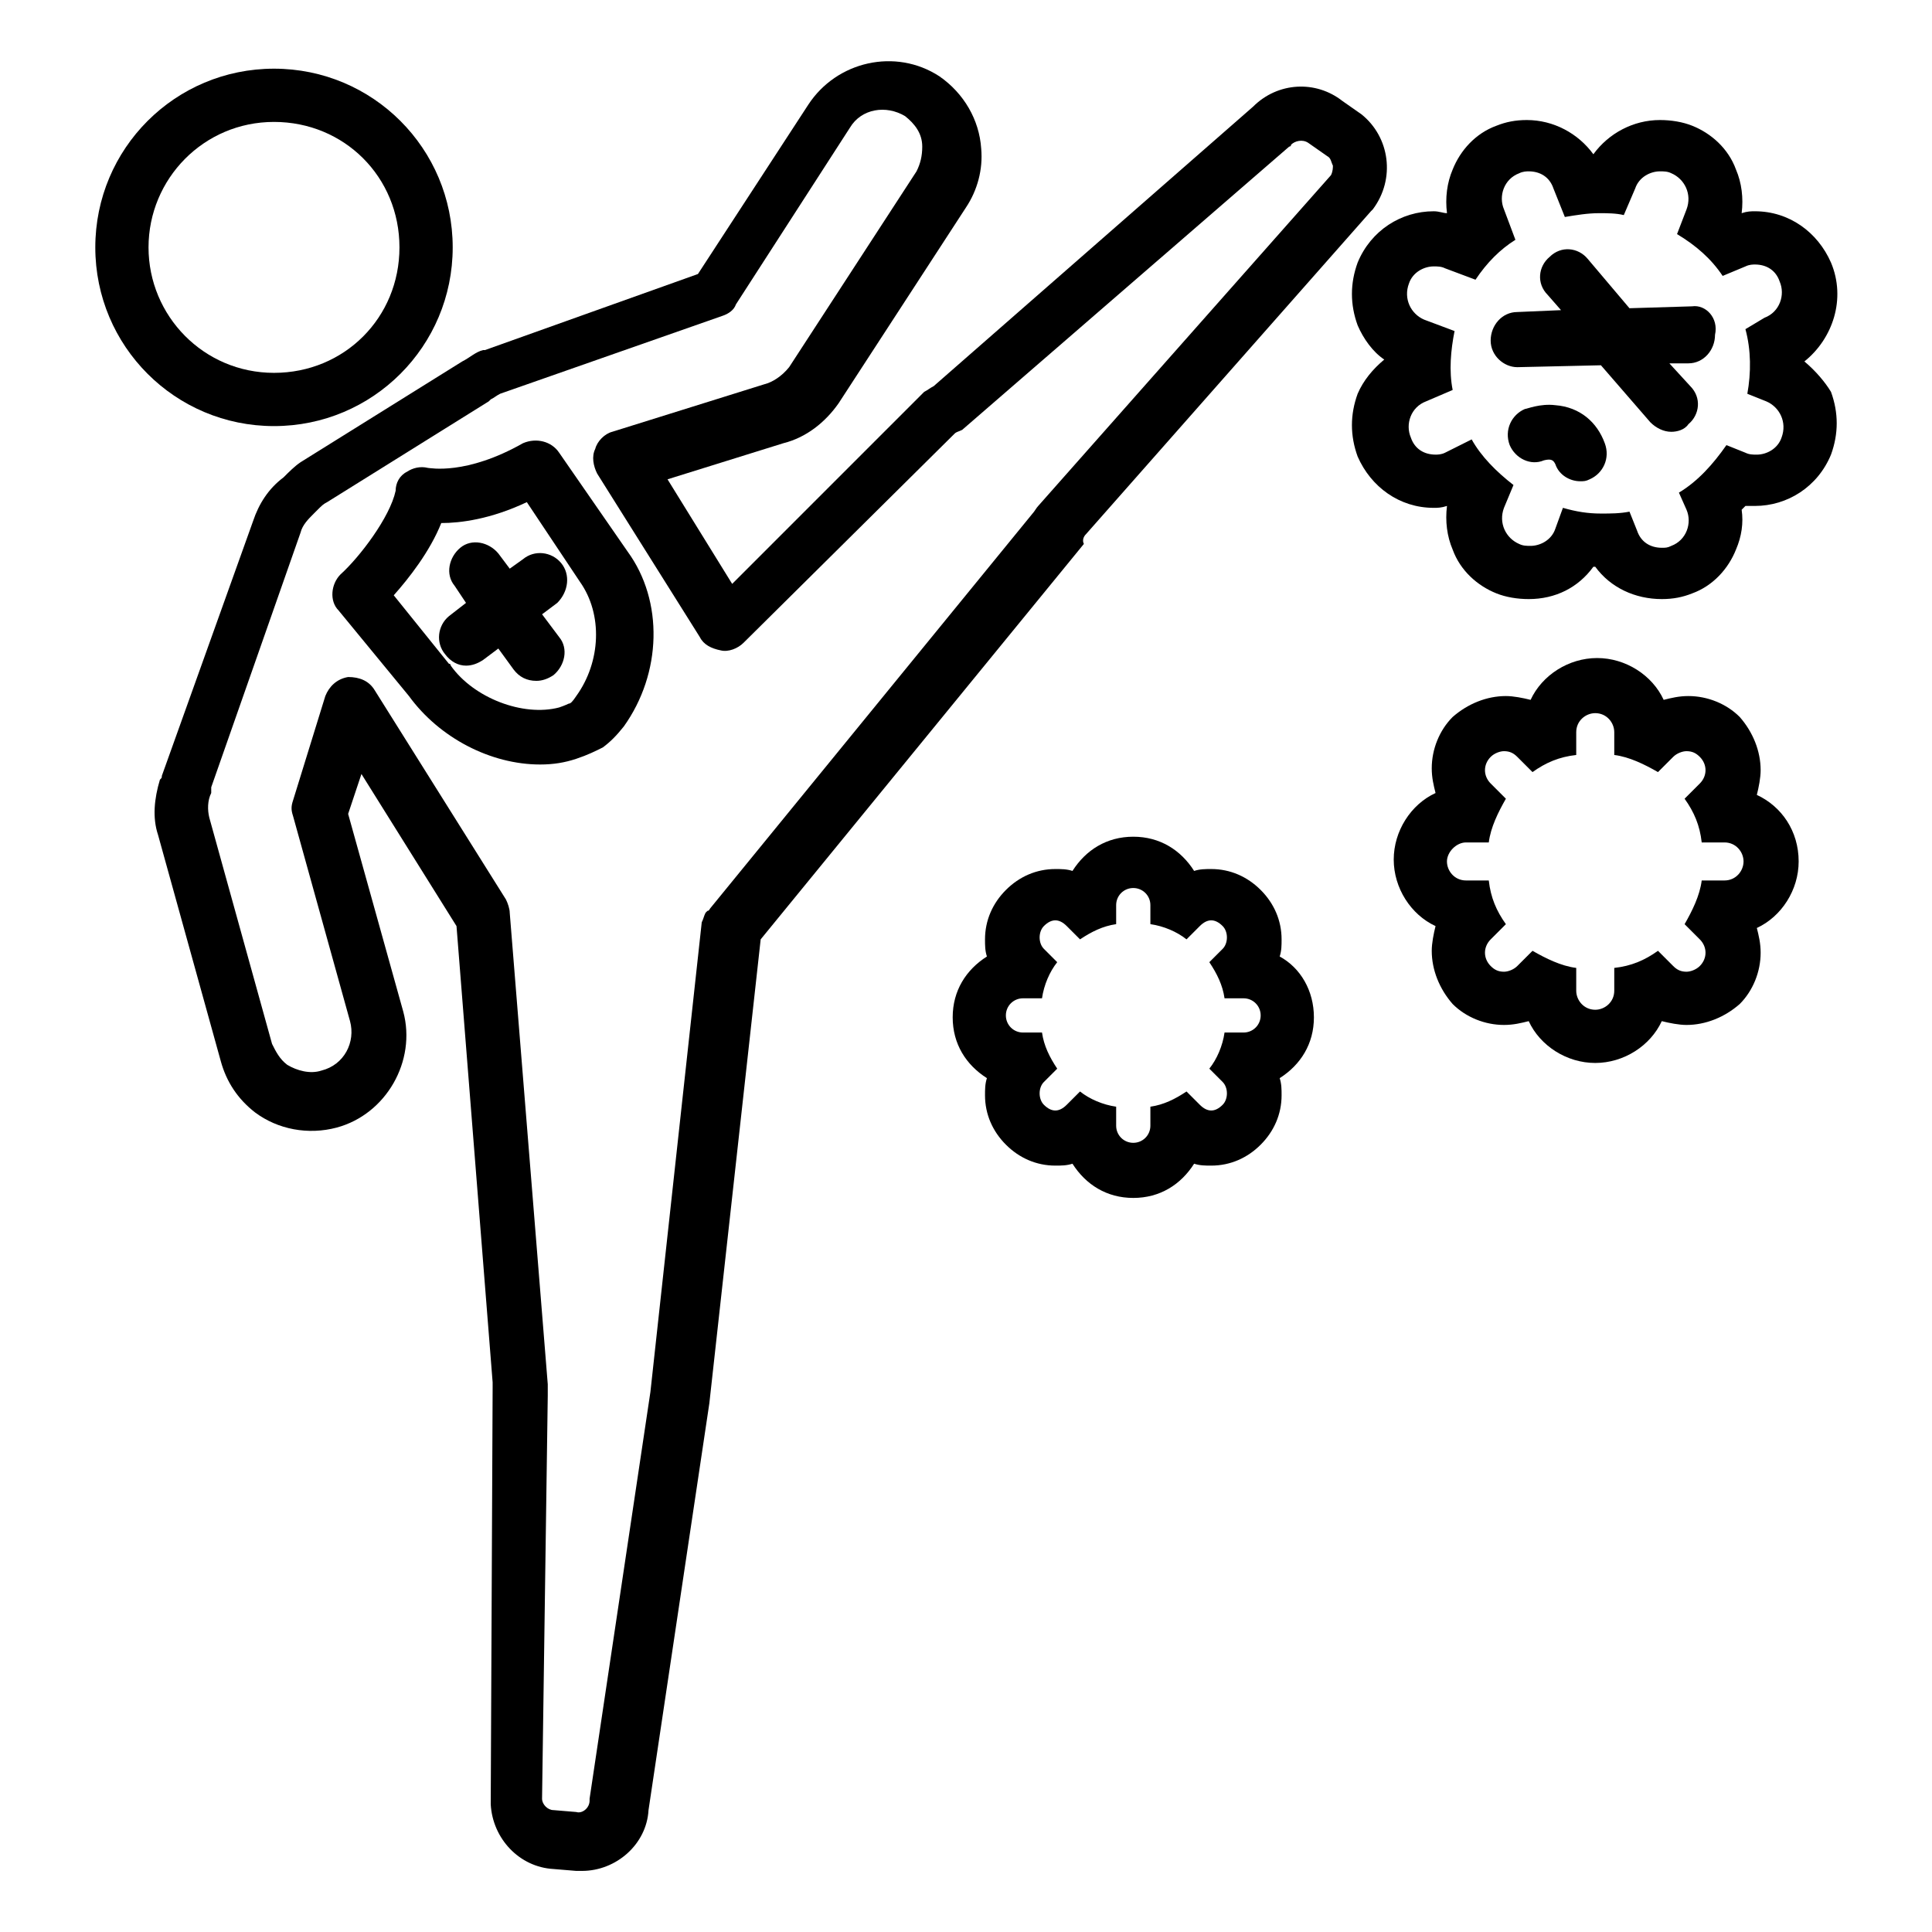
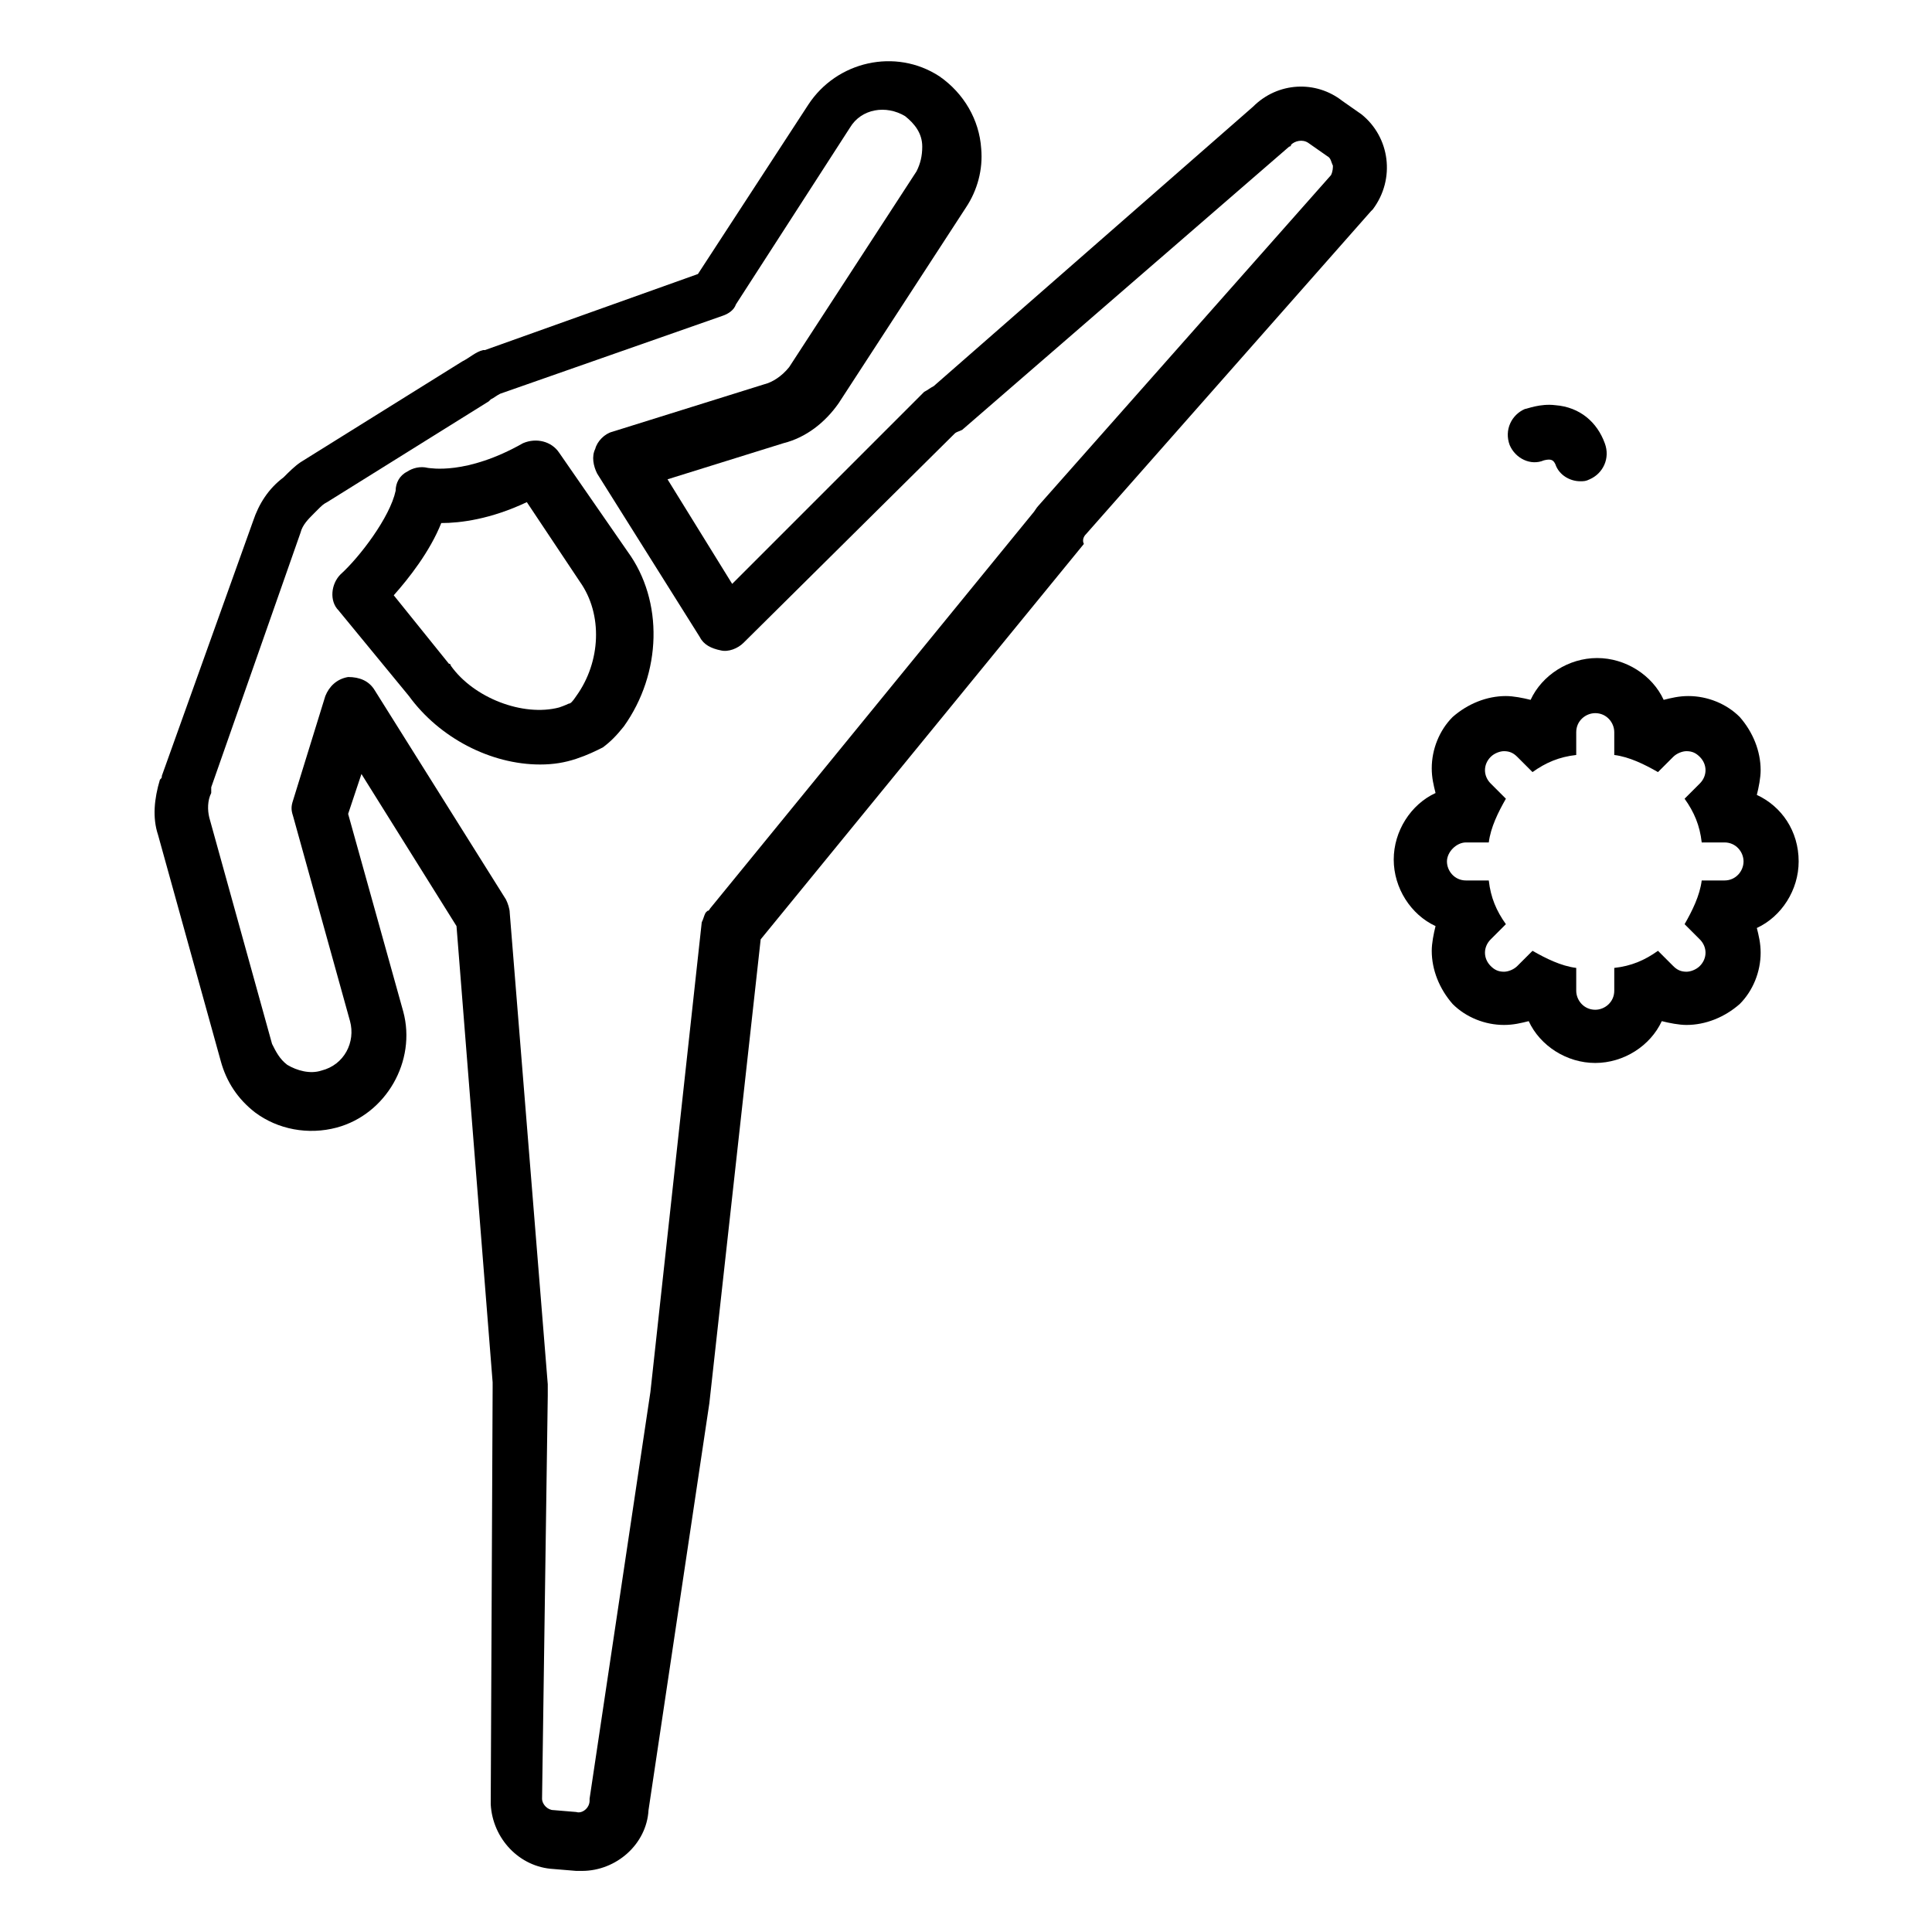
<svg xmlns="http://www.w3.org/2000/svg" fill="#000000" width="800px" height="800px" version="1.1" viewBox="144 144 512 512">
  <g>
-     <path d="m263.97 209.56c0-26.199-21.16-47.359-47.359-47.359-26.195 0-47.355 21.16-47.355 47.359 0 26.199 21.16 47.359 47.359 47.359 26.195 0 47.355-21.16 47.355-47.359zm-80.609 0c0-18.137 14.609-33.25 33.25-33.25s33.25 14.609 33.25 33.25-14.609 33.25-33.25 33.25c-18.637 0-33.25-15.113-33.25-33.25z" />
    <path d="m609.58 354.66c0.504-2.016 1.008-4.535 1.008-6.551 0-5.039-2.016-10.078-5.543-14.105-3.527-3.527-8.566-5.543-13.602-5.543-2.519 0-4.535 0.504-6.551 1.008-3.023-6.551-10.078-11.082-17.633-11.082-7.559 0-14.609 4.535-17.633 11.082-2.016-0.504-4.535-1.008-6.551-1.008-5.039 0-10.078 2.016-14.105 5.543-3.527 3.527-5.543 8.566-5.543 13.602 0 2.519 0.504 4.535 1.008 6.551-6.551 3.023-11.082 10.078-11.082 17.633 0 7.559 4.535 14.609 11.082 17.633-0.504 2.016-1.008 4.535-1.008 6.551 0 5.039 2.016 10.078 5.543 14.105 3.527 3.527 8.566 5.543 13.602 5.543 2.519 0 4.535-0.504 6.551-1.008 3.023 6.551 10.078 11.082 17.633 11.082 7.559 0 14.609-4.535 17.633-11.082 2.016 0.504 4.535 1.008 6.551 1.008 5.039 0 10.078-2.016 14.105-5.543 3.527-3.527 5.543-8.566 5.543-13.602 0-2.519-0.504-4.535-1.008-6.551 6.551-3.023 11.082-10.078 11.082-17.633 0.004-8.062-4.531-14.609-11.082-17.633zm-8.562 22.672h-6.047c-0.504 4.031-2.519 8.062-4.535 11.586l4.031 4.031c2.016 2.016 2.016 5.039 0 7.055-1.008 1.008-2.519 1.512-3.527 1.512-1.512 0-2.519-0.504-3.527-1.512l-4.031-4.031c-3.527 2.519-7.055 4.031-11.586 4.535v6.047c0 3.023-2.519 5.039-5.039 5.039-3.023 0-5.039-2.519-5.039-5.039v-6.047c-4.031-0.504-8.062-2.519-11.586-4.535l-4.031 4.031c-1.008 1.008-2.519 1.512-3.527 1.512-1.512 0-2.519-0.504-3.527-1.512-2.016-2.016-2.016-5.039 0-7.055l4.031-4.031c-2.519-3.527-4.031-7.055-4.535-11.586h-6.047c-3.023 0-5.039-2.519-5.039-5.039 0-2.519 2.519-5.039 5.039-5.039h6.047c0.504-4.031 2.519-8.062 4.535-11.586l-4.031-4.031c-2.016-2.016-2.016-5.039 0-7.055 1.008-1.008 2.519-1.512 3.527-1.512 1.512 0 2.519 0.504 3.527 1.512l4.031 4.031c3.527-2.519 7.055-4.031 11.586-4.535v-6.047c0-3.023 2.519-5.039 5.039-5.039 3.023 0 5.039 2.519 5.039 5.039v6.047c4.031 0.504 8.062 2.519 11.586 4.535l4.031-4.031c1.008-1.008 2.519-1.512 3.527-1.512 1.512 0 2.519 0.504 3.527 1.512 2.016 2.016 2.016 5.039 0 7.055l-4.031 4.031c2.519 3.527 4.031 7.055 4.535 11.586h6.047c3.023 0 5.039 2.519 5.039 5.039-0.004 2.519-2.016 5.039-5.039 5.039z" />
-     <path d="m483.13 397.48c0.504-1.512 0.504-3.023 0.504-4.535 0-5.039-2.016-9.574-5.543-13.098-3.527-3.527-8.062-5.543-13.098-5.543-1.512 0-3.023 0-4.535 0.504-3.527-5.543-9.07-9.07-16.121-9.07-7.055 0-12.594 3.527-16.121 9.07-1.512-0.504-3.023-0.504-4.535-0.504-5.039 0-9.574 2.016-13.098 5.543-3.527 3.527-5.543 8.062-5.543 13.098 0 1.512 0 3.023 0.504 4.535-5.543 3.527-9.07 9.07-9.07 16.121 0 7.055 3.527 12.594 9.07 16.121-0.504 1.512-0.504 3.023-0.504 4.535 0 5.039 2.016 9.574 5.543 13.098 3.527 3.527 8.062 5.543 13.098 5.543 1.512 0 3.023 0 4.535-0.504 3.527 5.543 9.07 9.07 16.121 9.07 7.055 0 12.594-3.527 16.121-9.07 1.512 0.504 3.023 0.504 4.535 0.504 5.039 0 9.574-2.016 13.098-5.543 3.527-3.527 5.543-8.062 5.543-13.098 0-1.512 0-3.023-0.504-4.535 5.543-3.527 9.07-9.07 9.07-16.121-0.004-7.055-3.531-13.098-9.07-16.121zm-9.574 20.152h-5.039c-0.504 3.527-2.016 7.055-4.031 9.574l3.527 3.527c1.512 1.512 1.512 4.535 0 6.047-1.008 1.008-2.016 1.512-3.023 1.512-1.008 0-2.016-0.504-3.023-1.512l-3.527-3.527c-3.023 2.016-6.047 3.527-9.574 4.031v5.039c0 2.519-2.016 4.535-4.535 4.535s-4.535-2.016-4.535-4.535v-5.039c-3.527-0.504-7.055-2.016-9.574-4.031l-3.527 3.527c-1.008 1.008-2.016 1.512-3.023 1.512-1.008 0-2.016-0.504-3.023-1.512-1.512-1.512-1.512-4.535 0-6.047l3.527-3.527c-2.016-3.023-3.527-6.047-4.031-9.574h-5.039c-2.519 0-4.535-2.016-4.535-4.535 0-2.519 2.016-4.535 4.535-4.535h5.039c0.504-3.527 2.016-7.055 4.031-9.574l-3.527-3.527c-1.512-1.512-1.512-4.535 0-6.047 1.008-1.008 2.016-1.512 3.023-1.512 1.008 0 2.016 0.504 3.023 1.512l3.527 3.527c3.023-2.016 6.047-3.527 9.574-4.031v-5.039c0-2.519 2.016-4.535 4.535-4.535s4.535 2.016 4.535 4.535v5.039c3.527 0.504 7.055 2.016 9.574 4.031l3.527-3.527c1.008-1.008 2.016-1.512 3.023-1.512 1.008 0 2.016 0.504 3.023 1.512 1.512 1.512 1.512 4.535 0 6.047l-3.527 3.527c2.016 3.023 3.527 6.047 4.031 9.574h5.039c2.519 0 4.535 2.016 4.535 4.535 0 2.519-2.016 4.535-4.535 4.535z" />
-     <path d="m622.18 239.79c7.559-6.047 11.082-16.625 7.055-26.199-3.527-8.062-11.082-13.602-20.152-13.602-1.008 0-2.016 0-3.527 0.504 0.504-4.031 0-8.062-1.512-11.586-2.016-5.543-6.551-9.574-11.586-11.586-2.519-1.008-5.543-1.512-8.566-1.512-7.055 0-13.602 3.527-17.633 9.07-4.031-5.543-10.578-9.07-17.633-9.07-3.023 0-5.543 0.504-8.062 1.512-5.543 2.016-9.574 6.551-11.586 11.586-1.512 3.527-2.016 7.559-1.512 11.586-1.008 0-2.016-0.504-3.527-0.504-8.566 0-16.625 5.039-20.152 13.602-2.016 5.543-2.016 11.082 0 16.625 1.512 3.527 4.031 7.055 7.055 9.07-3.023 2.519-5.543 5.543-7.055 9.07-2.016 5.543-2.016 11.082 0 16.625 3.527 8.062 11.082 13.602 20.152 13.602 1.008 0 2.016 0 3.527-0.504-0.504 4.031 0 8.062 1.512 11.586 2.016 5.543 6.551 9.574 11.586 11.586 2.519 1.008 5.543 1.512 8.566 1.512 7.055 0 13.098-3.023 17.129-8.566h0.504c4.031 5.543 10.578 8.566 17.633 8.566 3.023 0 5.543-0.504 8.062-1.512 5.543-2.016 9.574-6.551 11.586-11.586 1.512-3.527 2.016-7.055 1.512-10.578l1.008-1.008h2.519c8.566 0 16.625-5.039 20.152-13.602 2.016-5.543 2.016-11.082 0-16.625-1.516-2.519-4.031-5.543-7.055-8.062zm-15.117 8.566 5.039 2.016c3.527 1.512 5.543 5.543 4.031 9.574-1.008 3.023-4.031 4.535-6.551 4.535-1.008 0-2.016 0-3.023-0.504l-5.035-2.019c-3.527 5.039-7.559 9.574-12.594 12.594l2.016 4.535c1.512 3.527 0 8.062-4.031 9.574-1.012 0.504-1.512 0.504-2.519 0.504-3.023 0-5.543-1.512-6.551-4.535l-2.016-5.039c-2.519 0.504-5.039 0.504-7.559 0.504-3.527 0-6.551-0.504-10.078-1.512l-2.016 5.543c-1.008 3.023-4.031 4.535-6.551 4.535-1.008 0-2.016 0-3.023-0.504-3.527-1.512-5.543-5.543-4.031-9.574l2.519-6.047c-4.535-3.527-8.566-7.559-11.082-12.09l-7.051 3.527c-1.008 0.504-2.016 0.504-2.519 0.504-3.023 0-5.543-1.512-6.551-4.535-1.512-3.527 0-8.062 4.031-9.574l7.055-3.023c-1.008-5.039-0.504-10.578 0.504-15.617l-8.059-3.019c-3.527-1.512-5.543-5.543-4.031-9.574 1.008-3.023 4.031-4.535 6.551-4.535 1.008 0 2.016 0 3.023 0.504l8.062 3.023c3.023-4.535 6.551-8.062 10.578-10.578l-3.023-8.062c-1.512-3.527 0-8.062 4.031-9.574 1.008-0.504 2.016-0.504 2.519-0.504 3.023 0 5.543 1.512 6.551 4.535l3.023 7.559c3.023-0.504 6.047-1.008 9.07-1.008 2.016 0 4.535 0 6.551 0.504l3.023-7.055c1.008-3.023 4.031-4.535 6.551-4.535 1.008 0 2.016 0 3.023 0.504 3.527 1.512 5.543 5.543 4.031 9.574l-2.519 6.551c5.039 3.023 9.07 6.551 12.09 11.082l6.047-2.519c1.008-0.504 2.016-0.504 2.519-0.504 3.023 0 5.543 1.512 6.551 4.535 1.512 3.527 0 8.062-4.031 9.574l-5.051 3.023c1.512 5.543 1.512 11.586 0.504 17.129z" />
    <path d="m431.74 285.63 75.57-85.648 0.504-0.504c6.047-8.062 4.535-19.145-3.023-25.191l-5.039-3.527c-7.055-5.543-17.129-5.039-23.68 1.512l-84.637 74.062c-1.008 0.504-1.512 1.008-2.519 1.512l-50.883 50.887-17.129-27.711 30.73-9.574c6.047-1.512 11.082-5.543 14.609-10.578l33.754-51.891c3.023-4.535 4.535-10.078 4.031-15.617-0.504-7.559-4.535-14.609-11.082-19.145-11.586-7.559-27.207-4.031-34.762 7.559l-29.223 44.84-56.426 20.152h-0.504c-2.016 0.504-3.527 2.016-5.543 3.023l-42.824 26.695c-1.512 1.008-3.023 2.519-4.535 4.031-4.031 3.023-6.551 7.055-8.062 11.586l-24.18 67.512c0 0.504 0 0.504-0.504 1.008-1.512 5.039-2.016 10.078-0.504 14.609l16.625 59.953c1.512 5.543 4.535 10.078 9.07 13.602 6.047 4.535 14.105 6.047 21.664 4.031 13.098-3.527 21.16-17.633 17.633-30.73l-14.609-52.395 3.527-10.578 25.191 40.305 9.574 120.91v1.512l-0.504 109.83v0.504c0.504 9.07 7.559 16.625 16.625 17.129l6.047 0.504h1.512c9.07 0 17.129-7.055 17.633-16.121l16.121-107.82 13.602-122.93 85.648-104.79c-0.508-1.012-0.004-2.019 0.5-2.523zm-14.105-5.539-85.145 104.29c-0.504 0.504-0.504 1.008-1.008 1.008l-0.504 0.504c-0.504 1.008-0.504 1.512-1.008 2.519l-13.602 124.44-16.121 107.82v0.504c0 2.016-2.016 3.527-3.527 3.023l-6.047-0.504c-1.512 0-3.023-1.512-3.023-3.023l1.512-106.81v-3.023l-10.078-124.95c0-1.008-0.504-2.519-1.008-3.527l-34.762-55.418c-1.512-2.519-4.031-3.527-7.055-3.527-3.023 0.504-5.039 2.519-6.047 5.039l-8.566 27.711c-0.504 1.512-0.504 2.519 0 4.031l15.113 54.41c1.512 5.543-1.512 11.586-7.559 13.098-3.023 1.008-6.551 0-9.07-1.512-2.016-1.512-3.023-3.527-4.031-5.543l-16.625-59.953c-0.504-2.016-0.504-4.535 0.504-6.551v-0.504-1.008l23.68-67.512c0.504-2.016 2.016-3.527 3.527-5.039 0.504-0.504 0.504-0.504 1.008-1.008 1.008-1.008 1.512-1.512 2.519-2.016l42.824-26.703 0.504-0.504c1.008-0.504 1.512-1.008 2.519-1.512l58.945-20.656c1.512-0.504 3.023-1.512 3.527-3.023l30.23-46.855c3.023-5.039 9.574-6.047 14.609-3.023 2.519 2.016 4.535 4.535 4.535 8.062 0 2.519-0.504 4.535-1.512 6.551l-33.754 51.891c-2.016 2.519-4.535 4.031-6.551 4.535l-40.305 12.594c-2.016 0.504-4.031 2.519-4.535 4.535-1.008 2.016-0.504 4.535 0.504 6.551l27.207 43.328c1.008 2.016 3.023 3.023 5.543 3.527 2.016 0.504 4.535-0.504 6.047-2.016l55.922-55.418c0.504-0.504 1.008-0.504 2.016-1.008l86.656-75.062s0.504 0 0.504-0.504c1.008-1.008 3.023-1.512 4.535-0.504l5.039 3.527c1.008 0.504 1.008 1.512 1.512 2.519 0 0.504 0 1.512-0.504 2.519l-77.586 87.664c-0.504 0.504-1.008 1.512-1.512 2.016z" />
    <path d="m292.18 263.97c-2.016-3.023-6.047-4.031-9.574-2.519-15.113 8.566-24.688 6.551-25.191 6.551-2.016-0.504-4.031 0-5.543 1.008-2.012 1.008-3.019 3.023-3.019 5.039-1.512 7.055-9.574 17.633-14.609 22.168-2.519 2.519-3.023 7.055-0.504 9.574l18.641 22.672c8.062 11.082 21.664 18.137 34.762 18.137 3.527 0 6.551-0.504 9.574-1.512 3.023-1.008 5.039-2.016 7.055-3.023 2.016-1.512 3.527-3.023 5.543-5.543 10.078-14.105 10.578-33.25 1.008-46.352zm4.535 64.488c-1.008 1.512-1.512 2.016-2.016 2.016 0 0-1.008 0.504-2.519 1.008-9.574 2.519-22.672-2.519-28.719-11.082 0 0 0-0.504-0.504-0.504l-14.609-18.137c4.031-4.535 9.574-11.586 12.594-19.145 5.039 0 13.098-1.008 22.672-5.543l14.105 21.16c6.047 8.562 5.543 21.16-1.004 30.227z" />
-     <path d="m292.69 293.19c-2.519-3.023-7.055-3.527-10.078-1.008l-3.523 2.519-3.023-4.031c-2.519-3.023-7.055-4.031-10.078-1.512-3.023 2.519-4.031 7.055-1.512 10.078l3.023 4.535-4.535 3.527c-3.023 2.519-3.527 7.055-1.008 10.078 1.512 2.016 3.527 3.023 5.543 3.023 1.512 0 3.023-0.504 4.535-1.512l4.031-3.023 4.031 5.543c1.512 2.016 3.527 3.023 6.047 3.023 1.512 0 3.023-0.504 4.535-1.512 3.023-2.519 4.031-7.055 1.512-10.078l-4.535-6.047 4.031-3.023c3.019-3.027 3.523-7.559 1.004-10.582z" />
-     <path d="m592.45 225.18-16.625 0.504-11.082-13.098c-2.519-3.023-7.055-3.527-10.078-0.504-3.023 2.519-3.527 7.055-0.504 10.078l3.527 4.031-11.59 0.5c-4.031 0-7.055 3.527-7.055 7.559s3.527 7.055 7.055 7.055l22.168-0.504 13.098 15.113c1.512 1.512 3.527 2.519 5.543 2.519 1.512 0 3.527-0.504 4.535-2.016 3.023-2.519 3.527-7.055 0.504-10.078l-5.543-6.047h5.039c4.031 0 7.055-3.527 7.055-7.559 1.008-4.531-2.519-8.059-6.047-7.555z" />
    <path d="m556.18 251.38c-4.031-0.504-7.559 1.008-8.062 1.008-3.527 1.512-5.543 5.543-4.031 9.574 1.512 3.527 5.543 5.543 9.07 4.031 2.016-0.504 2.519 0 3.023 1.008 1.008 3.023 4.031 4.535 6.551 4.535 1.008 0 1.512 0 2.519-0.504 3.527-1.512 5.543-5.543 4.031-9.574-2.019-5.543-6.551-9.574-13.102-10.078z" />
  </g>
</svg>